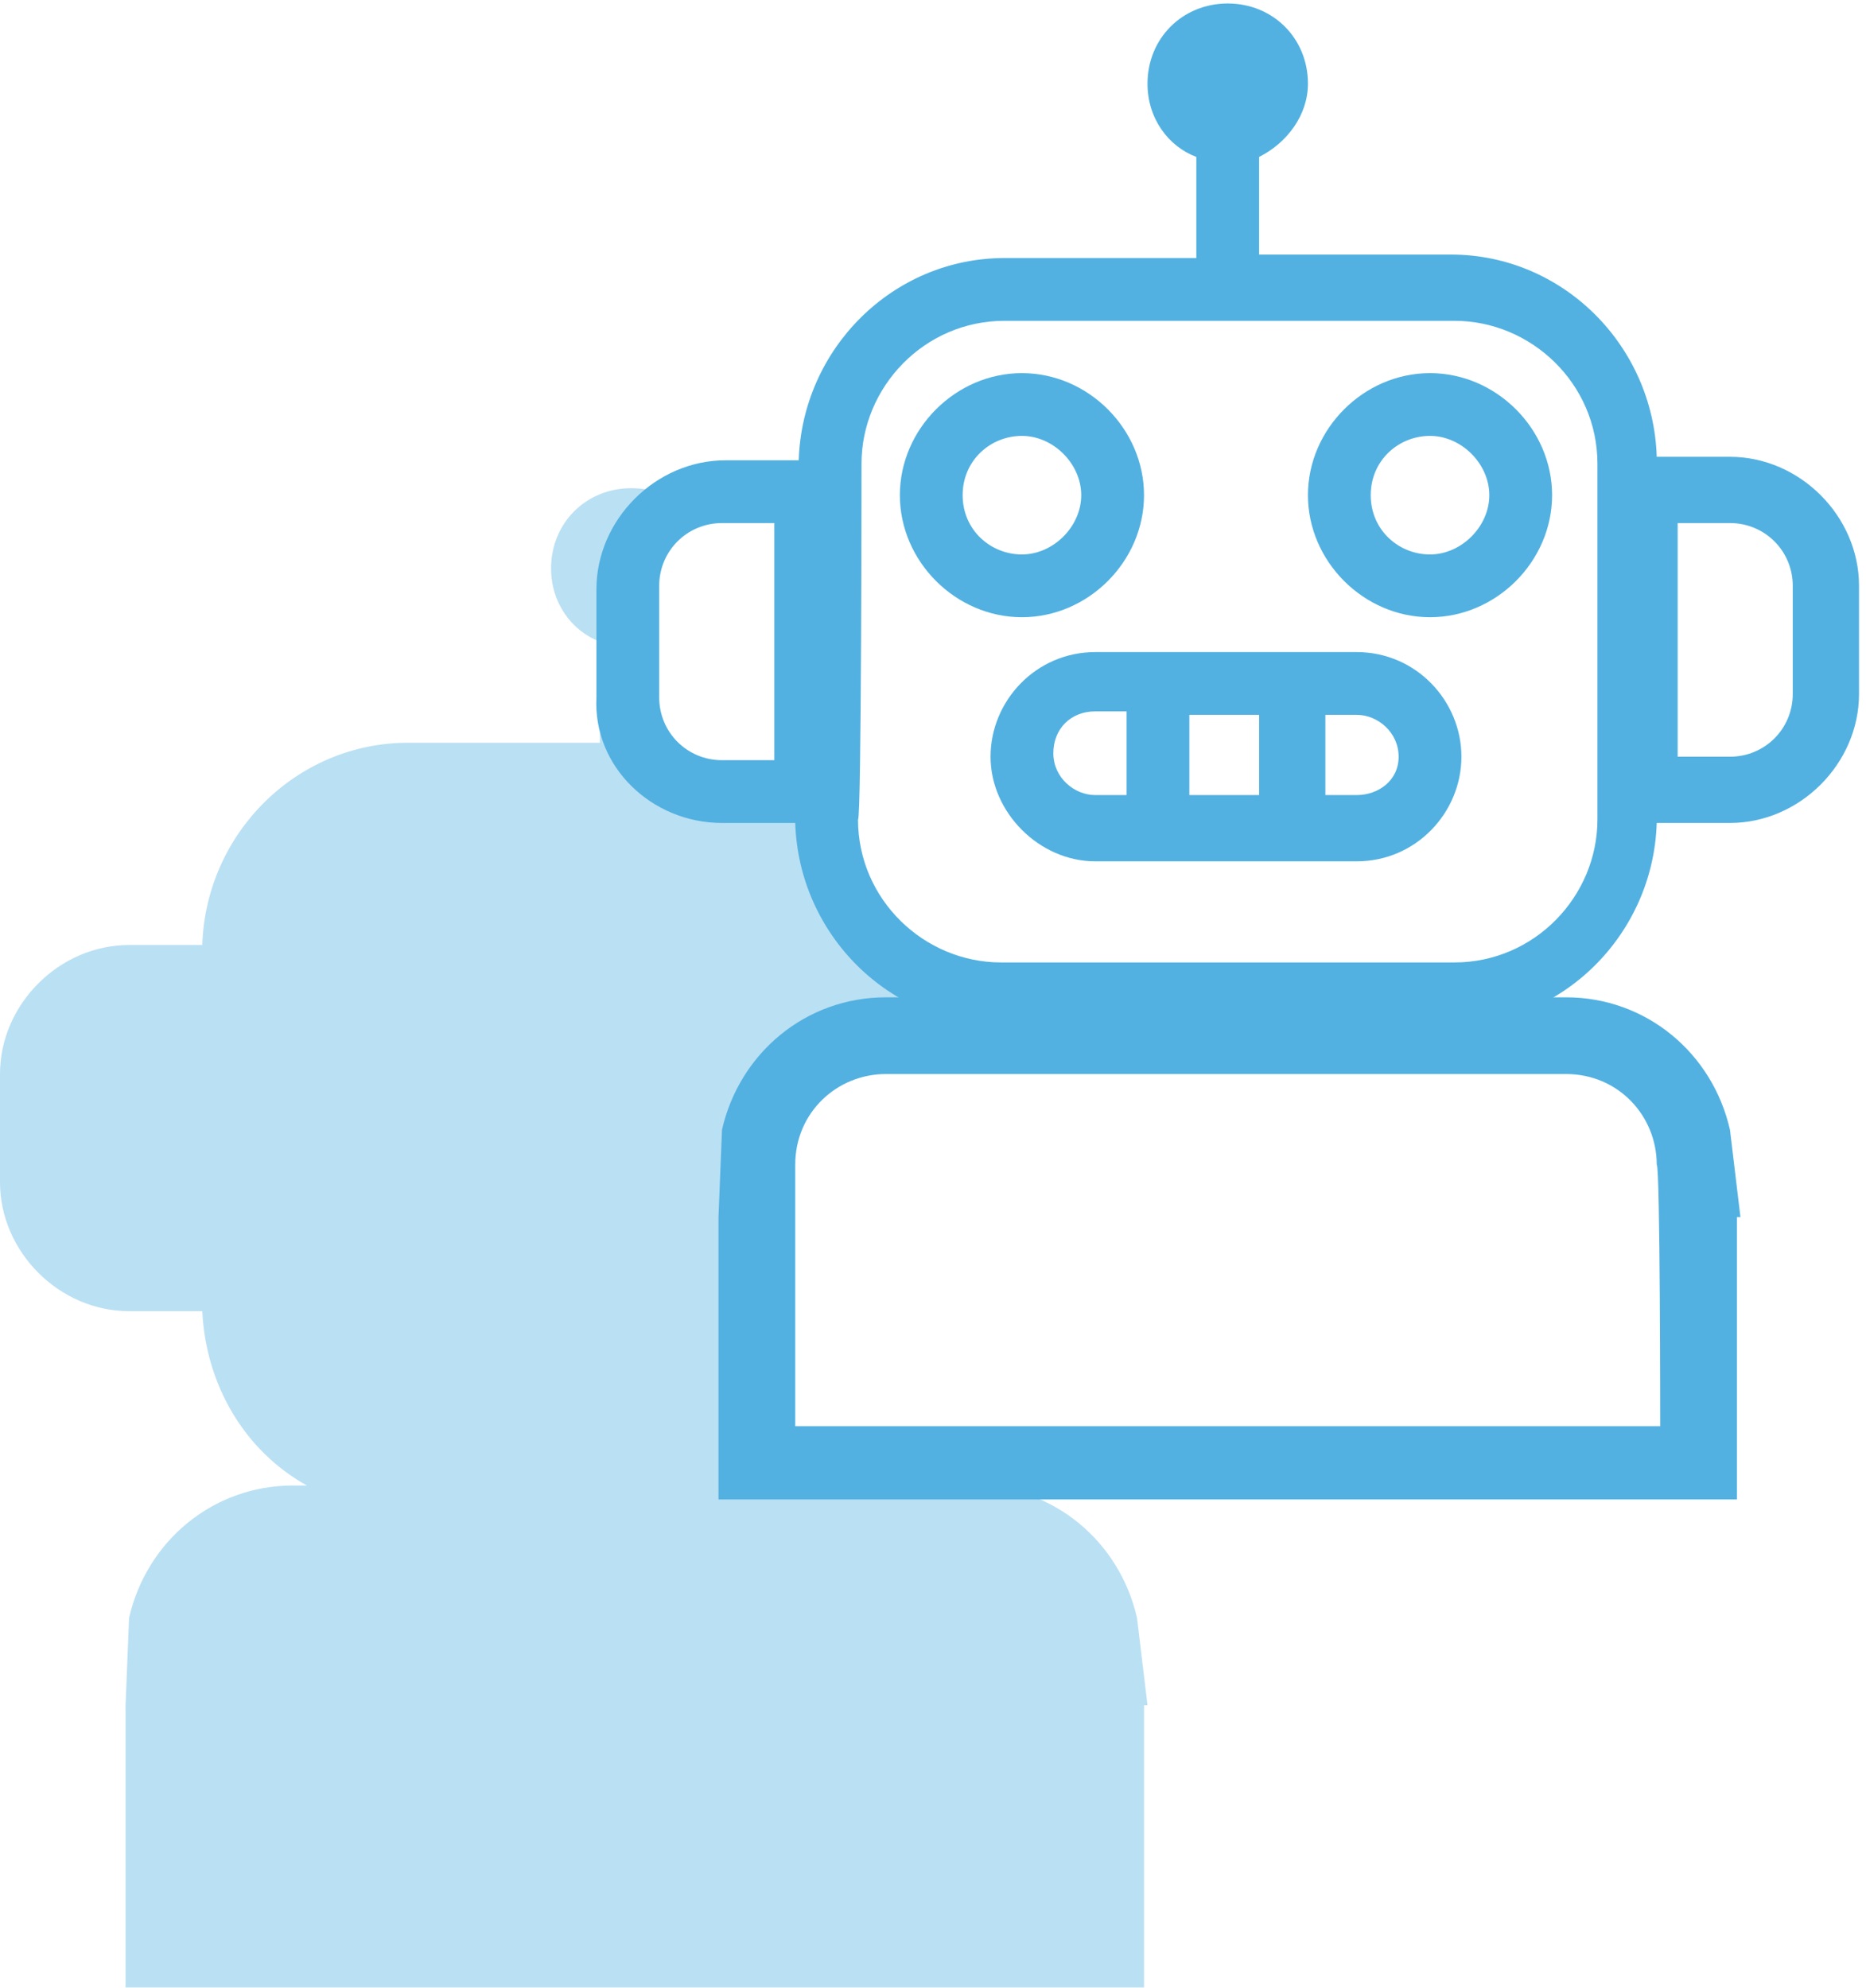
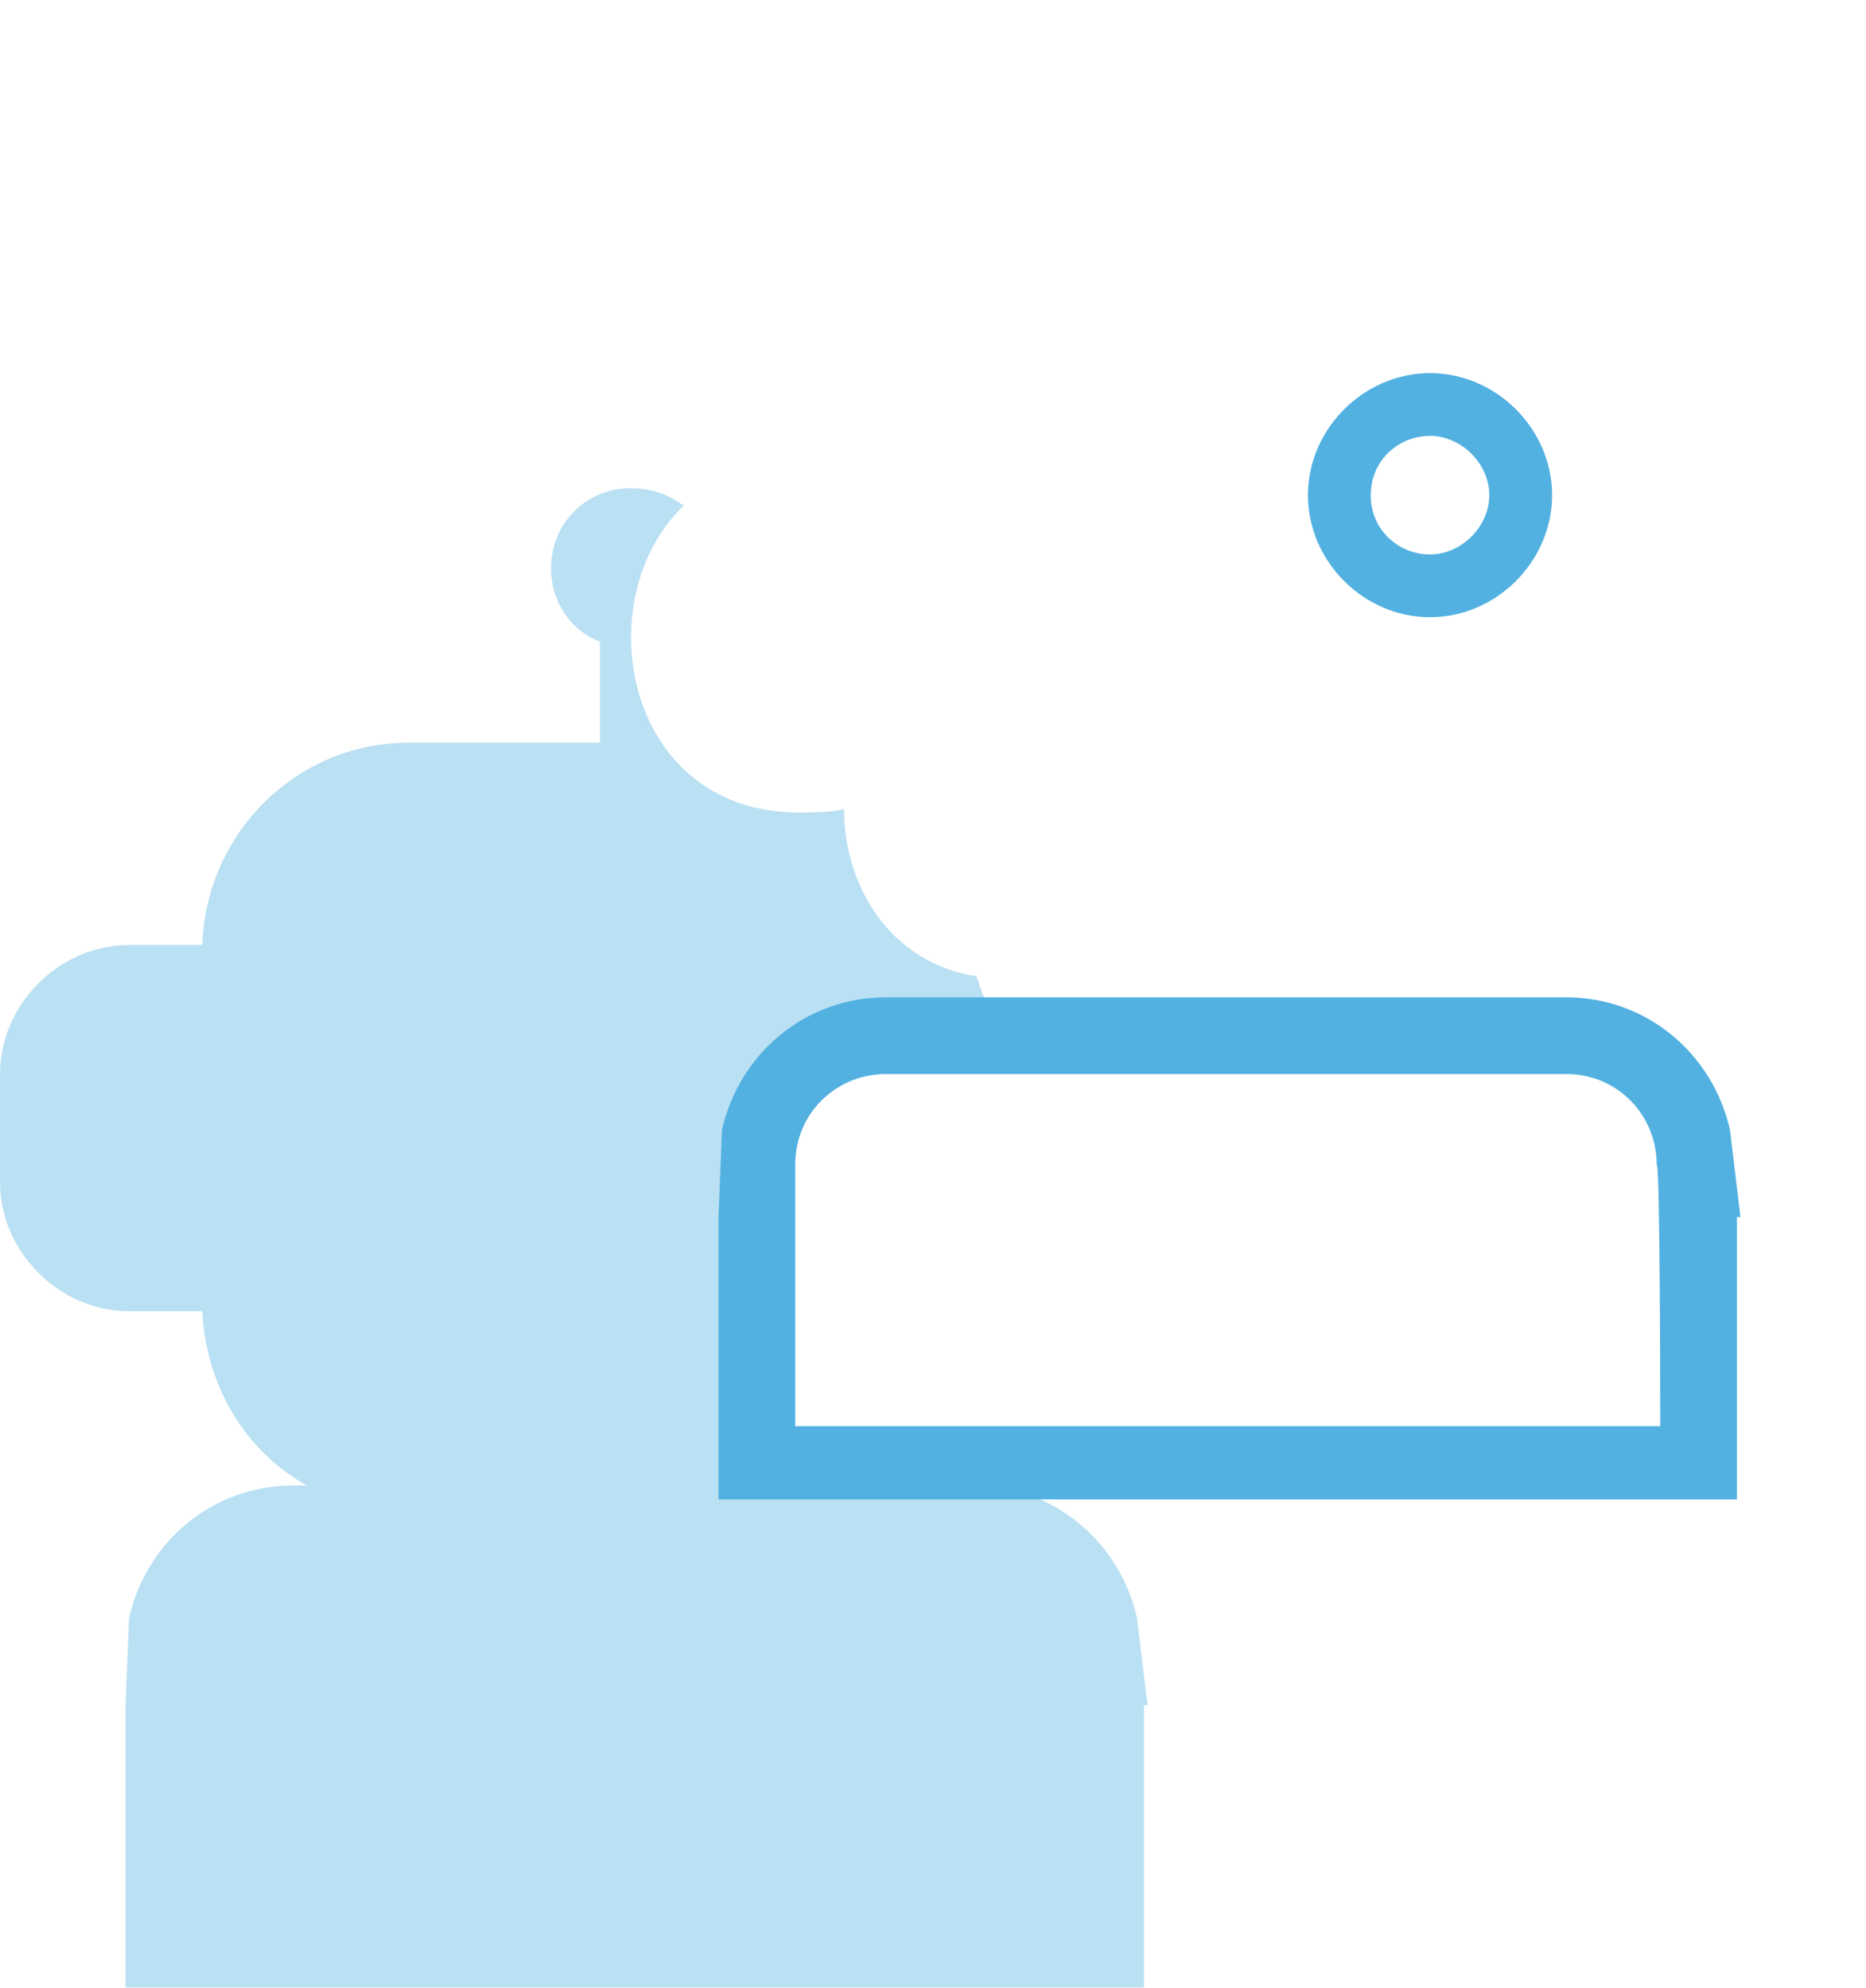
<svg xmlns="http://www.w3.org/2000/svg" xmlns:xlink="http://www.w3.org/1999/xlink" version="1.1" id="Layer_1" x="0px" y="0px" width="53.5px" height="57px" viewBox="0 0 53.5 57" style="enable-background:new 0 0 53.5 57;" xml:space="preserve">
  <g id="Camada_1">
</g>
  <g id="ícones">
    <g id="swap">
      <g style="opacity:0.4;">
        <g>
          <g>
            <defs>
              <rect id="SVGID_1_" y="14" width="36.3" height="43" />
            </defs>
            <clipPath id="SVGID_2_">
              <use xlink:href="#SVGID_1_" style="overflow:visible;" />
            </clipPath>
            <path style="clip-path:url(#SVGID_2_)" fill="#52B1E1;" d="M32.6,46.4c-0.5-2.2-2.4-3.8-4.7-3.8h-0.4c0.5-0.3,1-0.7,1.4-1.1       c-0.4,0.3-0.9,0.5-1.4,0.6c-0.5,0.2-1,0.3-1.6,0.3c-4.5,0-5.9-4.9-4-7.9c0.2-2.3,1.8-4.5,4.8-4.5c1.1,0,1.9,0.3,2.7,0.7       c0.1-0.1,0.2-0.1,0.3-0.2C28.8,29.9,28.3,29,28,28c-2.5-0.4-3.8-2.6-3.8-4.8c-0.4,0.1-0.8,0.1-1.3,0.1c-5,0-6.1-6.1-3.3-8.8       c-0.4-0.3-0.9-0.5-1.5-0.5c-1.3,0-2.3,1-2.3,2.3c0,1,0.6,1.8,1.4,2.1v2.9h-5.5c-3.2,0-5.8,2.6-5.9,5.8H3.7       c-2,0-3.7,1.7-3.7,3.7v3.1c0,2,1.7,3.7,3.7,3.7h2.1c0.1,2.1,1.2,4,3,5H8.4c-2.3,0-4.2,1.6-4.7,3.8l-0.1,2.5V57h29.2v-8.1h0.1       L32.6,46.4z" />
          </g>
        </g>
      </g>
      <path style="fill:#52B1E1 !important;" d="M0,0" />
      <g>
-         <path style="fill:#52B1E1 !important;" d="M20.7,23.6h1.5h0.6c0.1,3.2,2.7,5.8,5.9,5.8h12.9c3.2,0,5.8-2.6,5.9-5.8h0.6h1.5     c2,0,3.7-1.7,3.7-3.7v-3.1c0-2-1.7-3.7-3.7-3.7h-1.5h-0.6c-0.1-3.2-2.7-5.8-5.9-5.8h-5.5V4.5c0.8-0.4,1.4-1.2,1.4-2.1     c0-1.3-1-2.3-2.3-2.3c-1.3,0-2.3,1-2.3,2.3c0,1,0.6,1.8,1.4,2.1v2.9v0h-5.5c-3.2,0-5.8,2.6-5.9,5.8h-0.6h-1.5     c-2,0-3.7,1.7-3.7,3.7v3.1C17,22,18.7,23.6,20.7,23.6 M48.1,15h1.5c1,0,1.8,0.8,1.8,1.8v3.1c0,1-0.8,1.8-1.8,1.8h-1.5V15z      M24.7,13.3c0-2.2,1.8-4.1,4.1-4.1h12.9c2.2,0,4.1,1.8,4.1,4.1v10.2c0,2.2-1.8,4.1-4.1,4.1H28.7c-2.2,0-4.1-1.8-4.1-4.1     C24.7,23.5,24.7,13.3,24.7,13.3z M18.9,16.8c0-1,0.8-1.8,1.8-1.8h1.5v6.8h-1.5c-1,0-1.8-0.8-1.8-1.8     C18.9,19.9,18.9,16.8,18.9,16.8z" />
-         <path style="fill:#52B1E1 !important;" d="M29.3,17.7c1.9,0,3.5-1.6,3.5-3.5c0-1.9-1.6-3.5-3.5-3.5c-1.9,0-3.5,1.6-3.5,3.5     C25.8,16.1,27.4,17.7,29.3,17.7 M29.3,12.5c0.9,0,1.7,0.8,1.7,1.7s-0.8,1.7-1.7,1.7c-0.9,0-1.7-0.7-1.7-1.7S28.4,12.5,29.3,12.5" />
        <path style="fill:#52B1E1 !important;" d="M41,17.7c1.9,0,3.5-1.6,3.5-3.5c0-1.9-1.6-3.5-3.5-3.5c-1.9,0-3.5,1.6-3.5,3.5S39.1,17.7,41,17.7      M41,12.5c0.9,0,1.7,0.8,1.7,1.7s-0.8,1.7-1.7,1.7c-0.9,0-1.7-0.7-1.7-1.7S40.1,12.5,41,12.5" />
-         <path style="fill:#52B1E1 !important;" d="M38.9,18.7h-7.5c-1.7,0-3,1.4-3,3s1.4,3,3,3h7.5c1.7,0,3-1.4,3-3S40.6,18.7,38.9,18.7 M32.3,22.8     h-0.9c-0.6,0-1.2-0.5-1.2-1.2s0.5-1.2,1.2-1.2h0.9V22.8z M36.1,22.8h-2v-2.3h2V22.8z M38.9,22.8H38v-2.3h0.9     c0.6,0,1.2,0.5,1.2,1.2S39.5,22.8,38.9,22.8" />
        <path style="fill:#52B1E1 !important;" d="M49.6,32.4c-0.5-2.2-2.4-3.8-4.7-3.8H25.4c-2.3,0-4.2,1.6-4.7,3.8l-0.1,2.5v6V43h2.2h24.8h2.2h0     v-8.1h0.1L49.6,32.4z M47.6,40.9H22.8v-7.5c0-1.5,1.2-2.6,2.6-2.6h19.5c1.5,0,2.6,1.2,2.6,2.6C47.6,33.4,47.6,40.9,47.6,40.9z" />
      </g>
    </g>
  </g>
</svg>